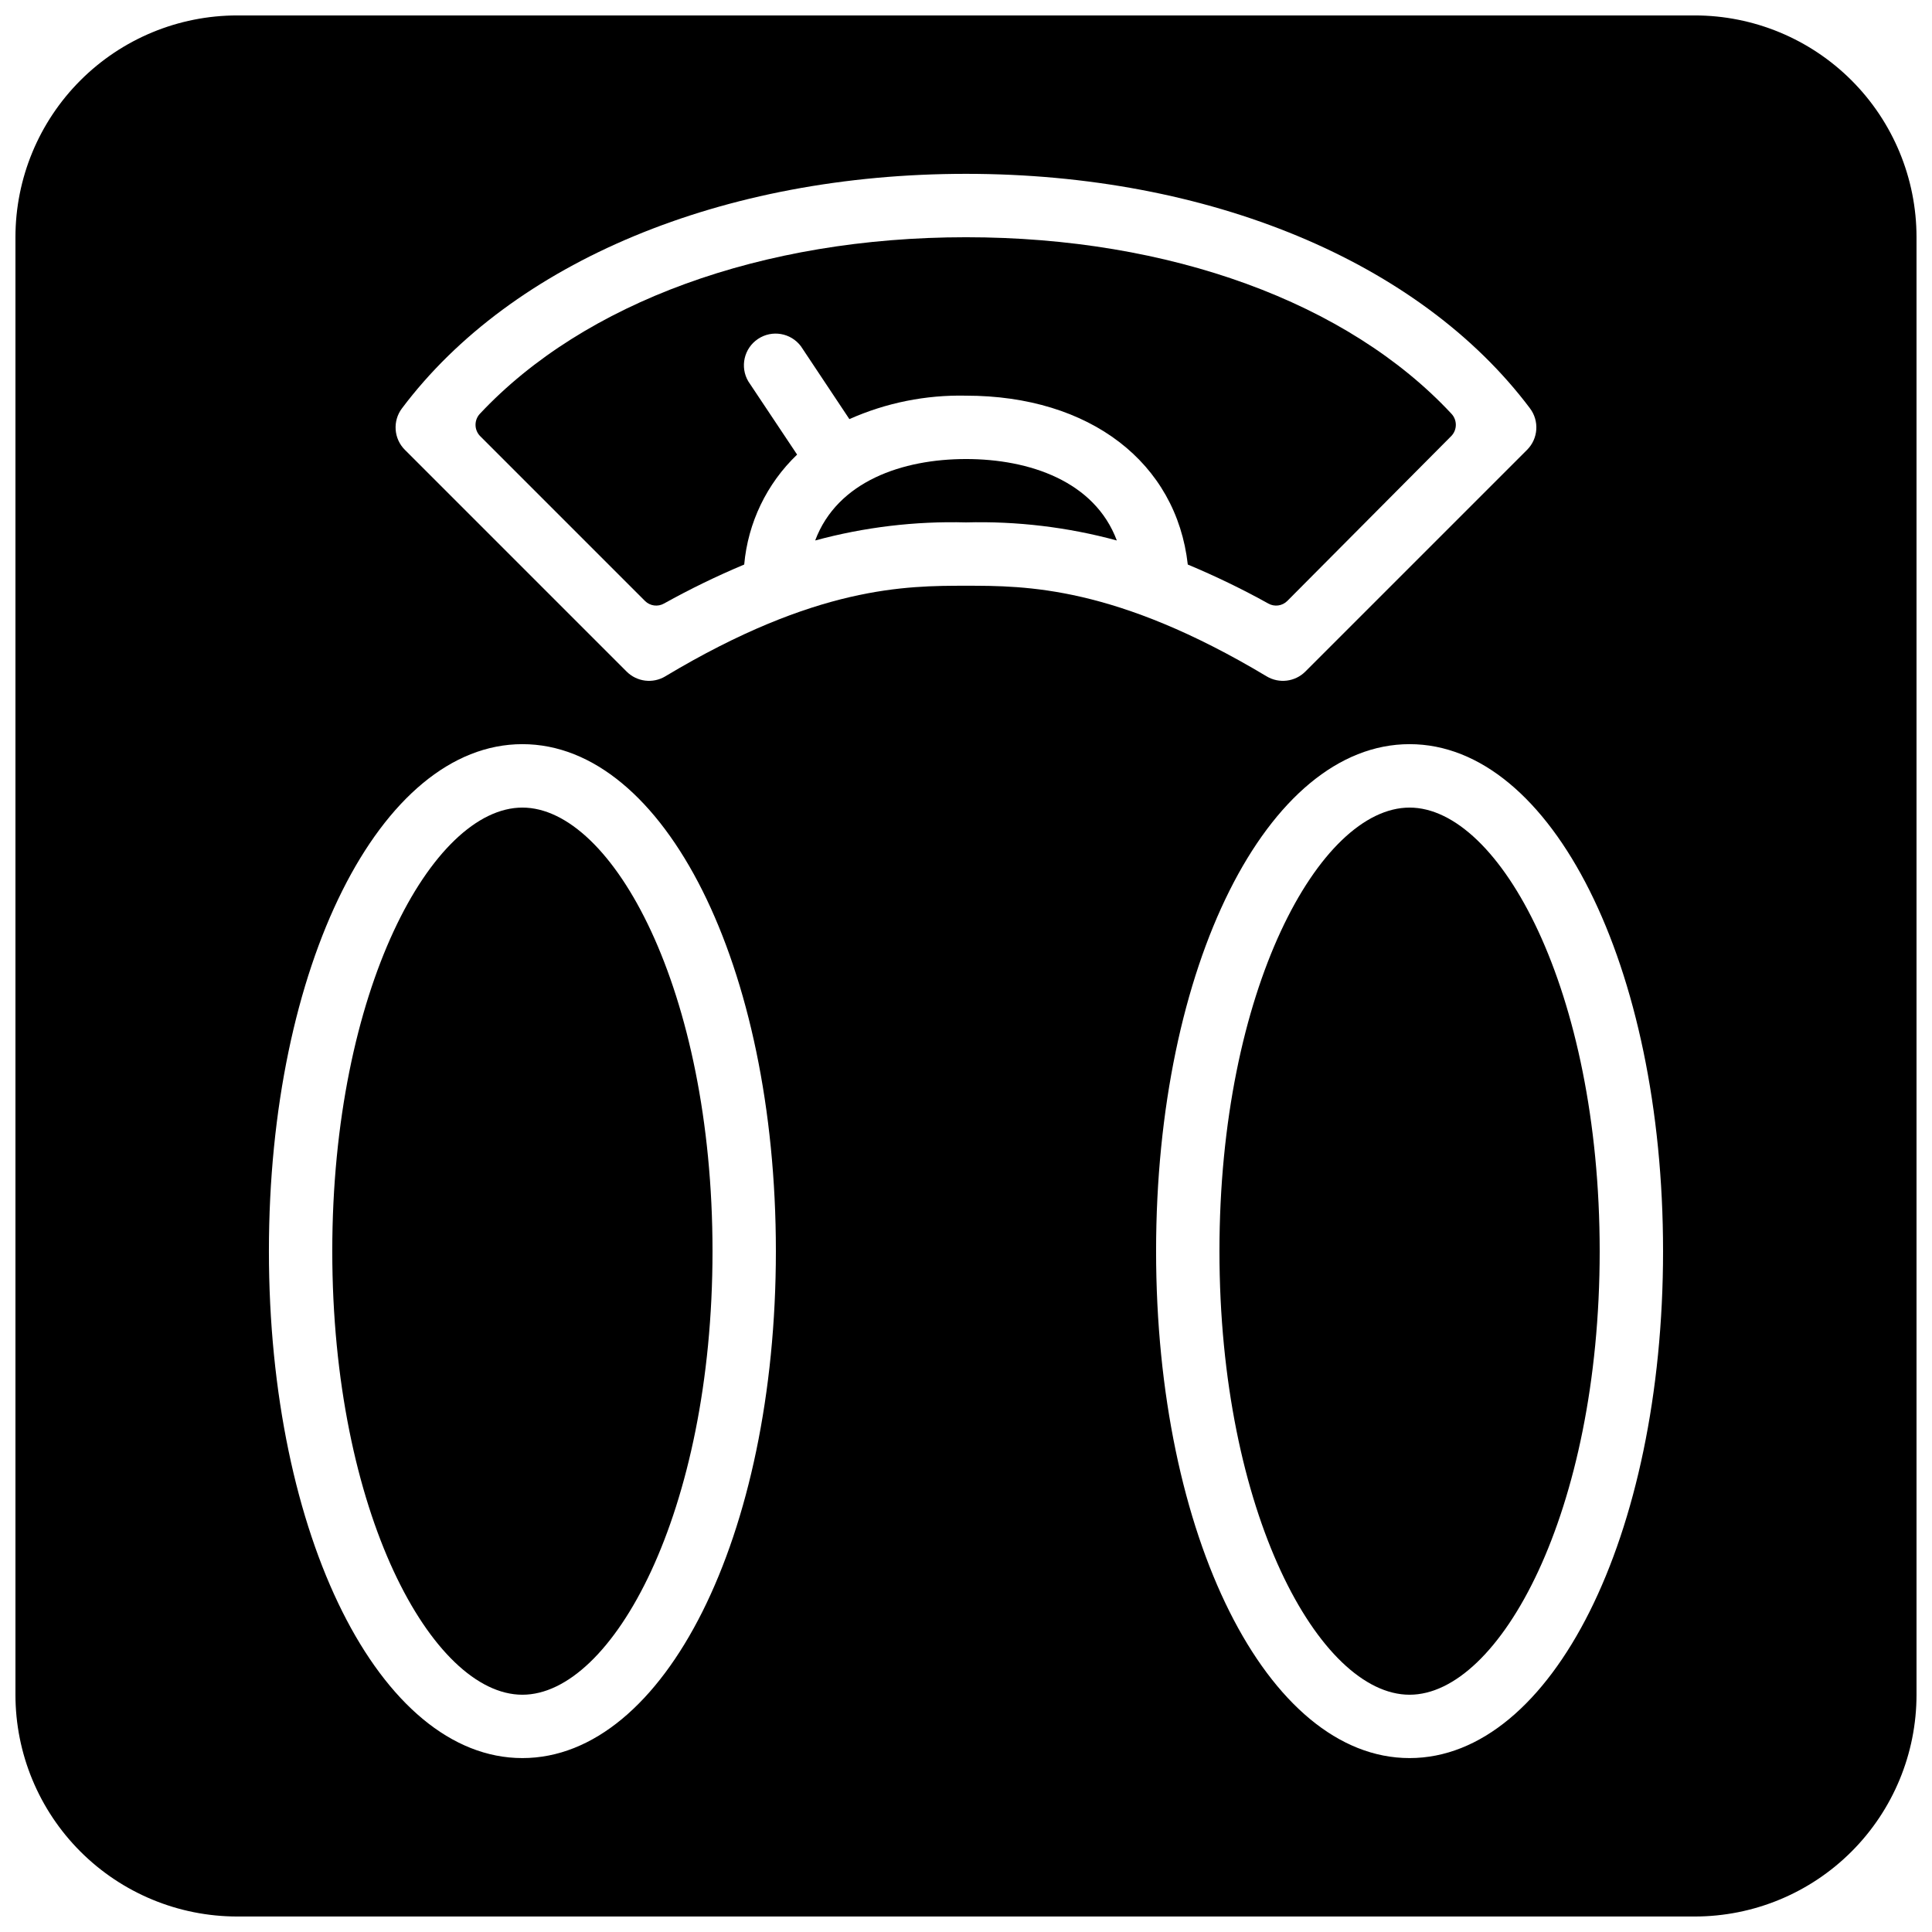
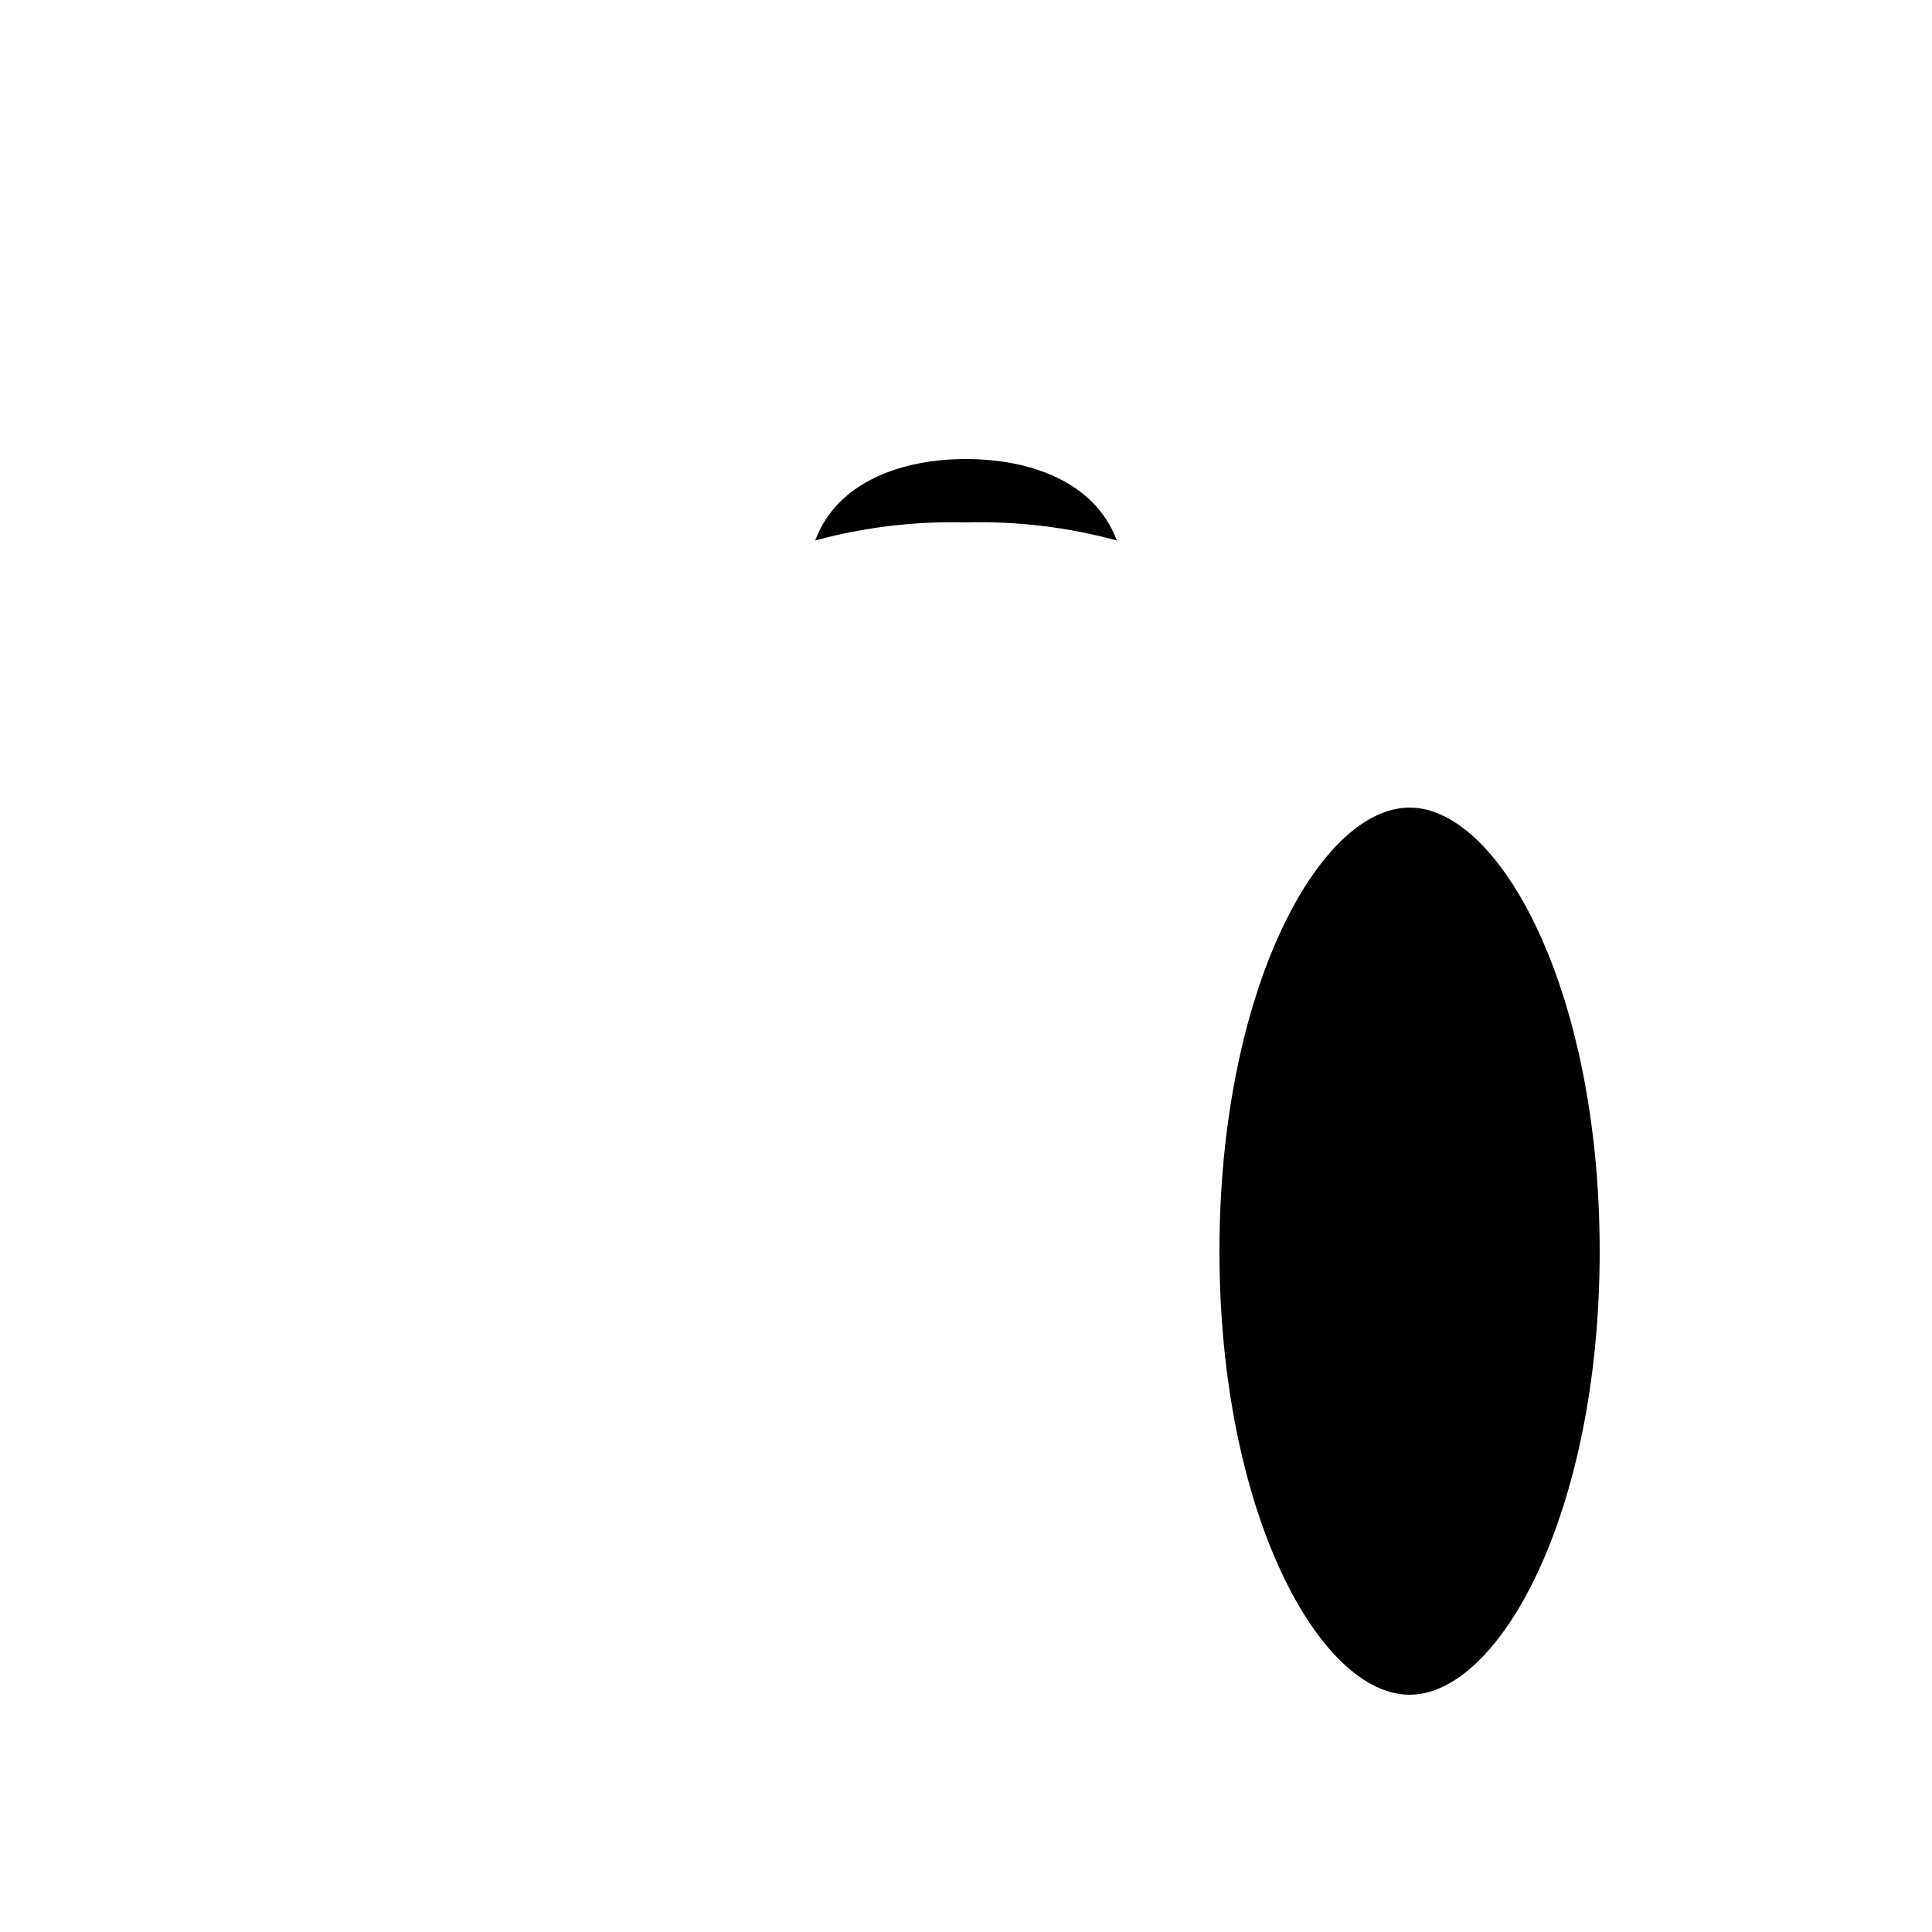
<svg xmlns="http://www.w3.org/2000/svg" width="800px" height="800px" version="1.1" viewBox="144 144 512 512">
  <defs>
    <clipPath id="a">
-       <path d="m148.09 148.09h503.81v503.81h-503.81z" />
-     </clipPath>
+       </clipPath>
  </defs>
  <path d="m400 265.65c-16.793 0-34.09 5.879-39.969 21.578v0.004c13.016-3.535 26.48-5.148 39.969-4.789 13.484-0.359 26.949 1.254 39.969 4.789-5.879-15.703-23.176-21.582-39.969-21.582z" />
  <g clip-path="url(#a)">
-     <path d="m593.12 148.09h-386.25c-15.59 0-30.539 6.191-41.562 17.215-11.023 11.023-17.215 25.973-17.215 41.562v386.25c0 15.59 6.191 30.539 17.215 41.562 11.023 11.023 25.973 17.215 41.562 17.215h386.25c15.59 0 30.539-6.191 41.562-17.215s17.215-25.973 17.215-41.562v-386.25c0-15.59-6.191-30.539-17.215-41.562-11.023-11.023-25.973-17.215-41.562-17.215zm-310.68 461.82c-37.703 0-67.176-58.777-67.176-134.35 0-75.57 29.473-134.35 67.176-134.35s67.176 58.777 67.176 134.35c0 75.57-29.473 134.35-67.176 134.35zm37.871-286.67c-3.301 1.977-7.519 1.457-10.242-1.258l-58.777-58.777h-0.004c-2.961-2.965-3.281-7.66-0.754-11 29.223-38.879 85.059-62.137 149.46-62.137 64.402 0 120.24 23.258 149.46 62.137h-0.004c2.527 3.34 2.207 8.035-0.754 11l-58.777 58.777c-2.723 2.715-6.945 3.234-10.246 1.258-40.051-24.012-63.898-24.012-79.684-24.012-15.789 0-39.633 0-79.688 24.012zm197.24 286.67c-37.703 0-67.176-58.777-67.176-134.35 0-75.57 29.473-134.35 67.176-134.35 37.703 0 67.176 58.777 67.176 134.35 0 75.57-29.477 134.35-67.176 134.35z" />
-   </g>
-   <path d="m528.64 259.52c1.559-1.648 1.559-4.227 0-5.879-27.457-29.473-74.562-46.77-128.64-46.77-54.078 0-101.18 17.297-128.81 46.77-1.559 1.652-1.559 4.231 0 5.879l43.746 43.746c1.34 1.332 3.398 1.605 5.039 0.672 6.887-3.832 13.977-7.281 21.246-10.328 0.992-11.086 5.977-21.441 14.02-29.137l-12.93-19.398v0.004c-2.269-3.836-1.145-8.777 2.562-11.254 3.703-2.477 8.695-1.629 11.375 1.934l12.848 19.312c9.715-4.328 20.27-6.449 30.902-6.215 32.914 0 55.754 17.801 58.777 44.754 7.293 3.047 14.414 6.492 21.328 10.328 1.637 0.934 3.699 0.66 5.035-0.672z" />
-   <path d="m282.44 358.02c-23.848 0-50.383 48.281-50.383 117.55 0 69.273 26.535 117.55 50.383 117.55s50.383-48.281 50.383-117.55c0-69.273-26.535-117.55-50.383-117.55z" />
+     </g>
  <path d="m517.55 358.02c-23.848 0-50.383 48.281-50.383 117.55 0 69.273 26.535 117.55 50.383 117.55 23.848 0 50.383-48.281 50.383-117.55-0.004-69.273-26.535-117.55-50.383-117.55z" />
</svg>